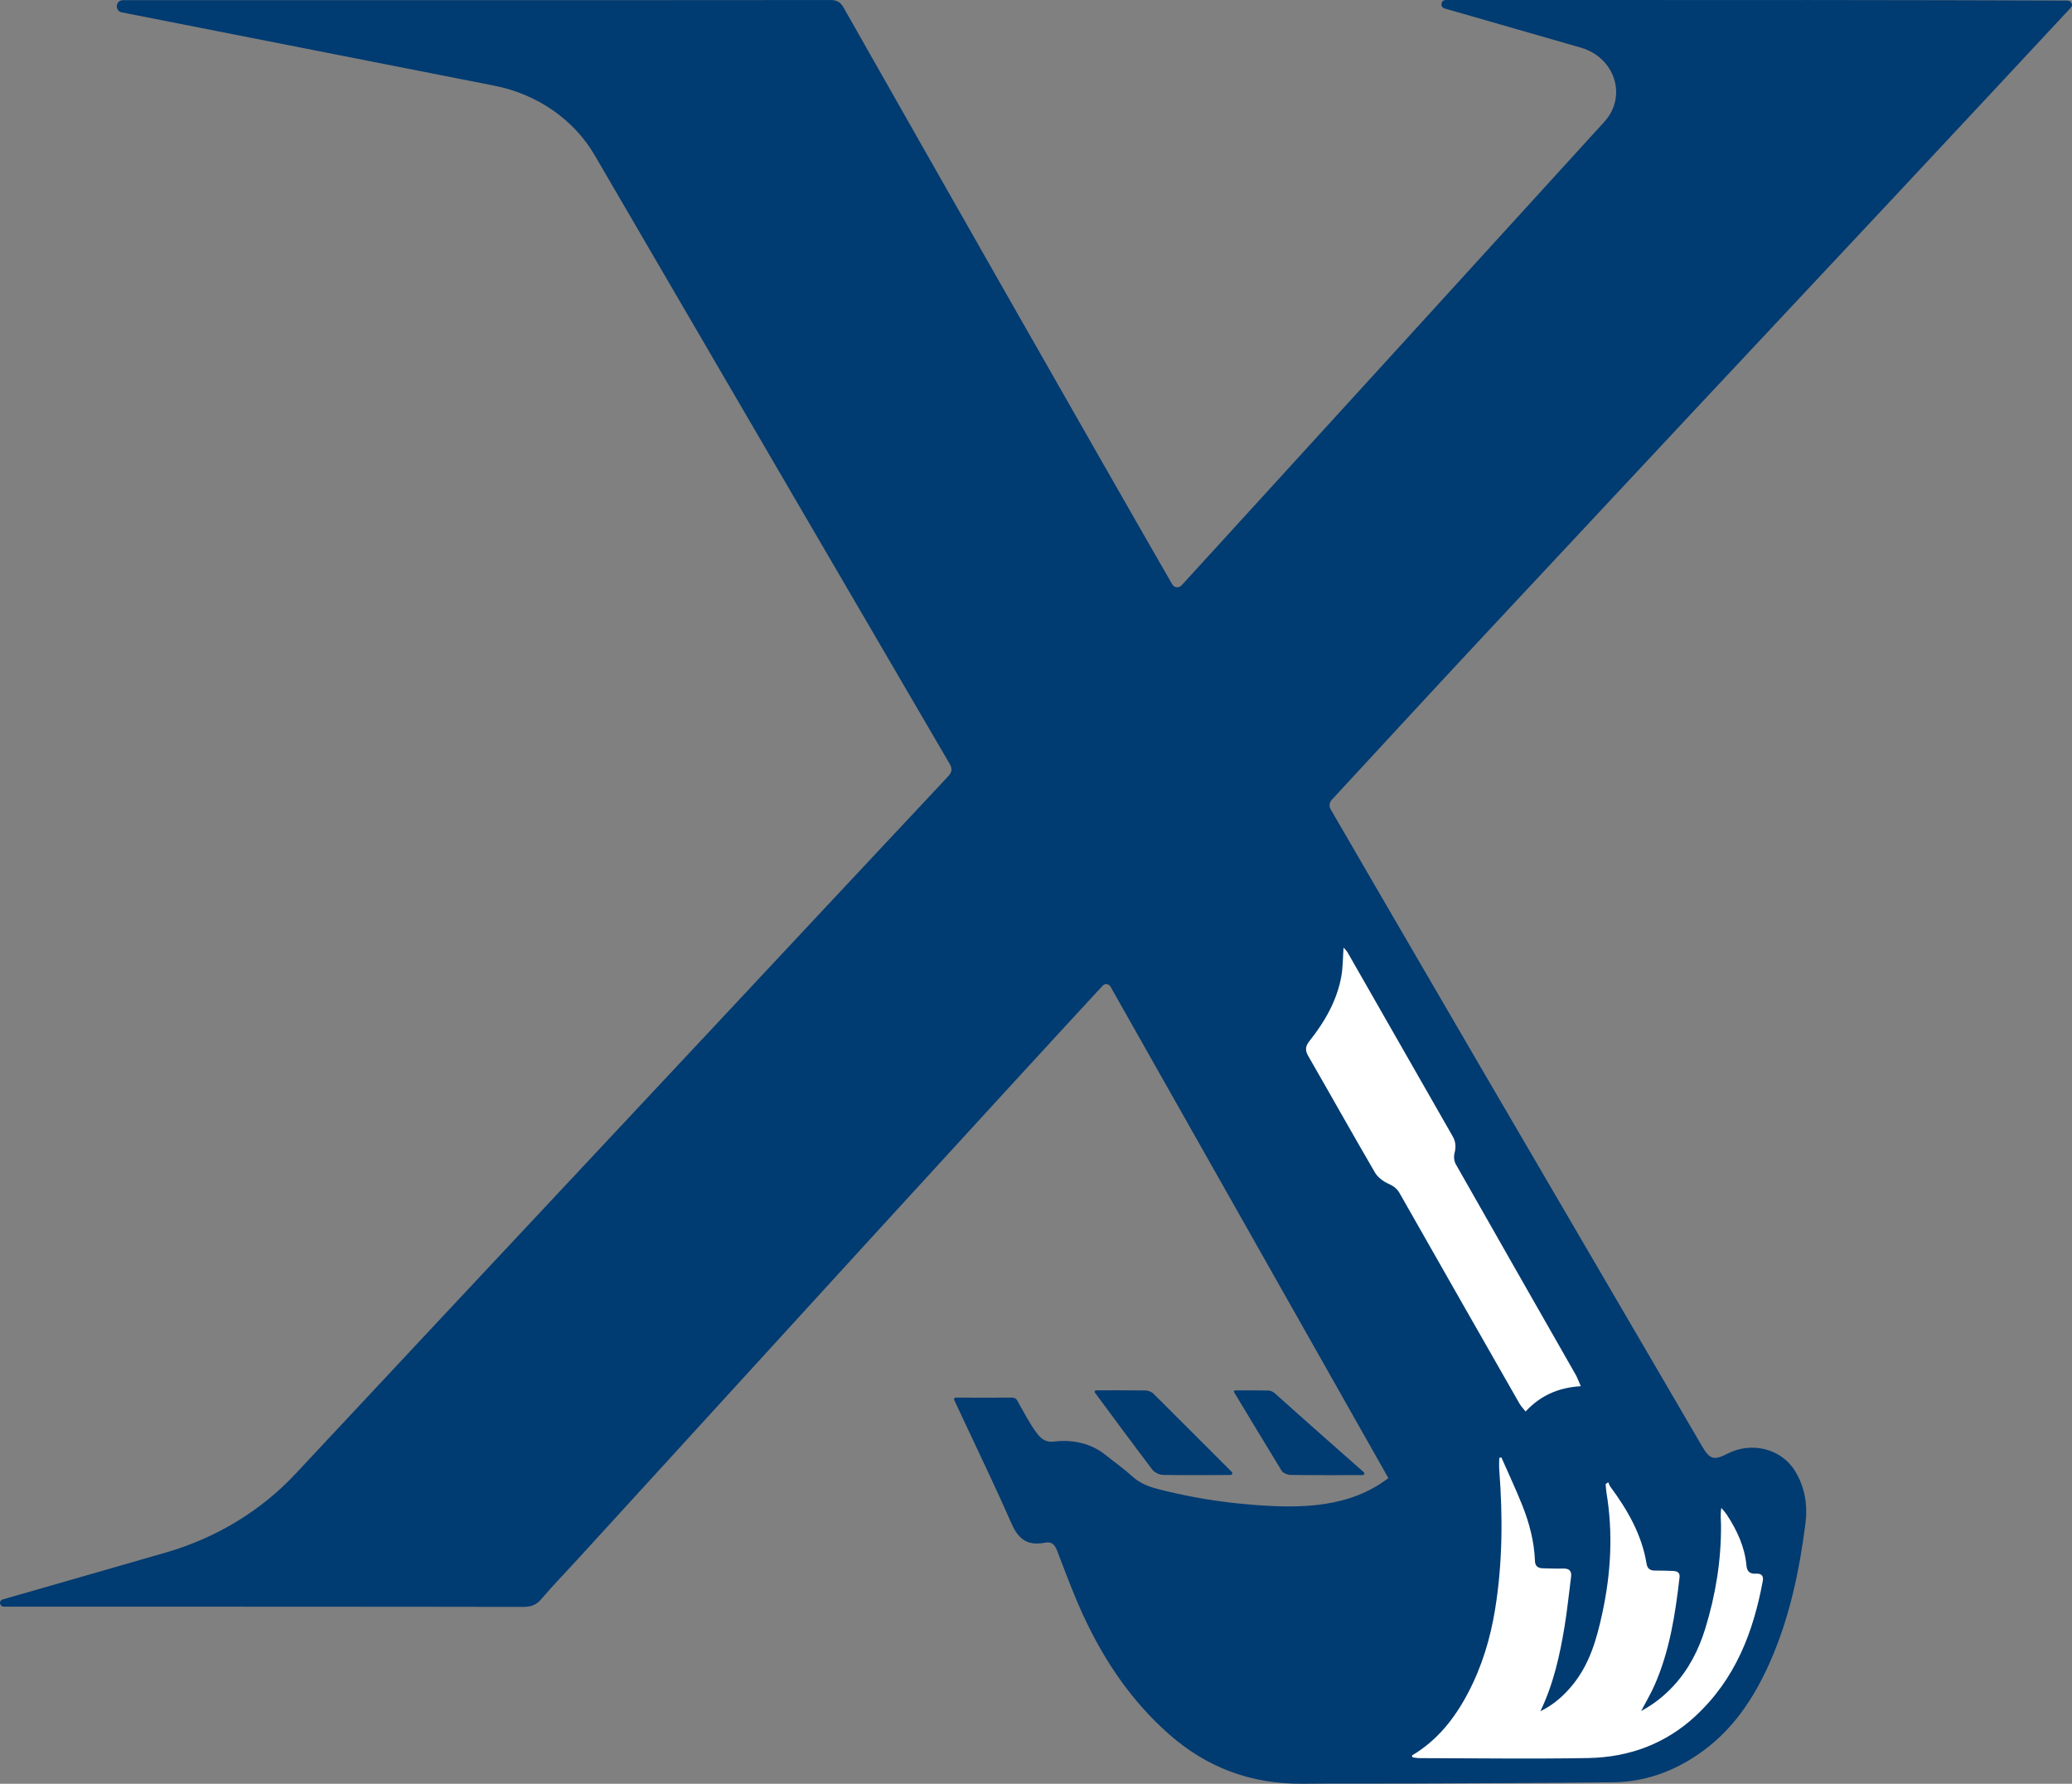
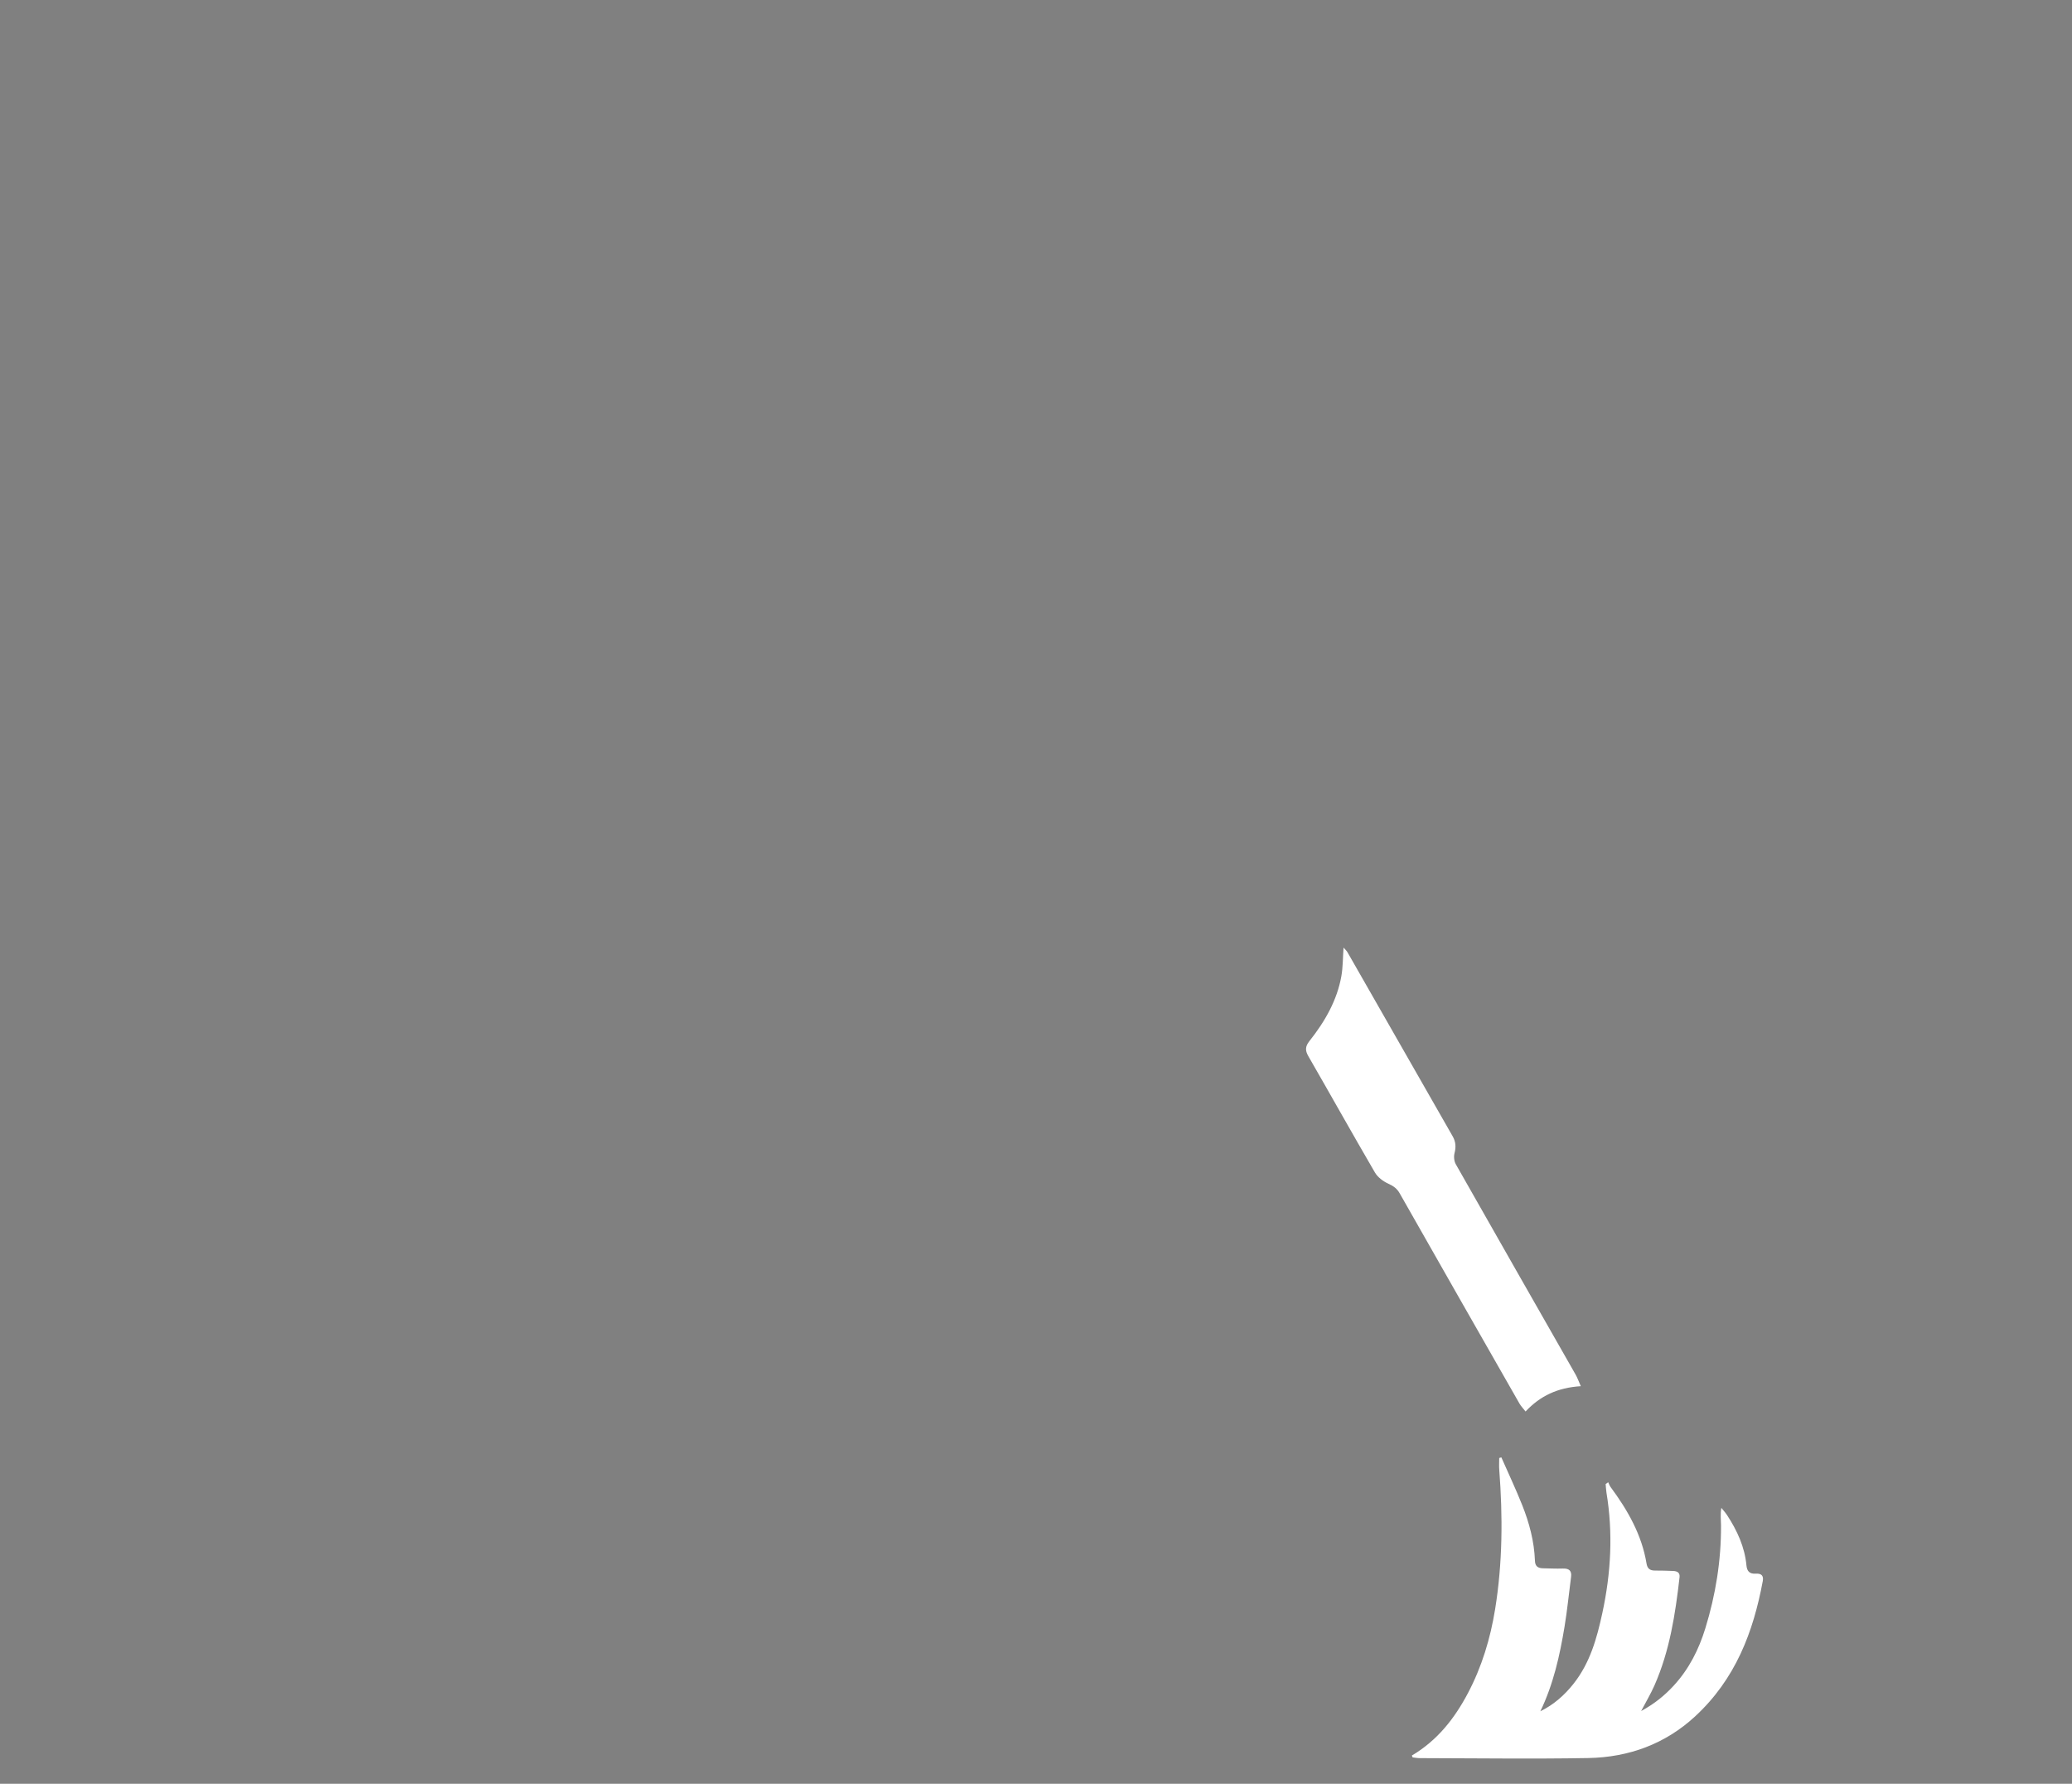
<svg xmlns="http://www.w3.org/2000/svg" id="a" viewBox="0 0 141.229 121.556">
  <rect x="0" y="0" width="141.229" height="121.556" fill="#808080" stroke="none" />
-   <path d="M122.953,.003L98.542,0c-.339-0-.407,.48-.081,.574l9.283,2.67c2.342,.674,3.185,3.326,1.608,5.057-4.125,4.527-10.779,11.828-13.731,15.065-4.225,4.632-8.452,9.261-12.678,13.891-.781,.855-1.563,1.71-2.405,2.631-.18,.197-.499,.172-.632-.058-1.406-2.427-7.921-13.83-11.247-19.677-3.724-6.546-7.45-13.091-11.163-19.641-.205-.361-.439-.51-.891-.509-4.417,.007-11.546,.01-16.388,.01H8.379c-.506,0-.577,.731-.081,.829l25.39,4.995c2.925,.575,5.427,2.307,6.842,4.735,1.812,3.109,3.623,6.217,5.436,9.325,6.247,10.711,12.494,21.423,18.749,32.13,.201,.344,.197,.573-.096,.885-5.288,5.635-10.56,11.282-15.84,16.924-6.299,6.731-12.603,13.458-18.903,20.189-3.252,3.475-6.503,6.951-9.753,10.428-2.346,2.509-5.408,4.362-8.839,5.349L.192,108.992c-.298,.086-.231,.491,.081,.491,0,0,31.276,.003,35.361,.019,.534,.002,.908-.116,1.254-.524,.79-.931,1.651-1.81,2.477-2.715,6.378-6.98,12.756-13.96,19.133-20.94,5.025-5.5,14.81-16.168,16.665-18.159,.153-.164,.417-.127,.527,.068,6.335,11.201,12.631,22.334,18.945,33.497-.182,.126-.364,.26-.554,.383-2.674,1.728-5.934,1.677-9.176,1.39-1.816-.161-3.617-.459-5.391-.884-.829-.198-1.651-.388-2.304-.983-.592-.539-1.259-1.008-1.889-1.512-.946-.757-2.209-1.044-3.45-.889-.782,.098-1.115-.311-1.913-1.682-.195-.335-.467-.833-.617-1.109-.069-.126-.199-.202-.343-.202l-1.66,.003-2.203-.002c-.079-0-.131,.082-.098,.154l2.312,4.921s1.047,2.24,1.534,3.373c.468,1.088,1.026,1.69,2.35,1.434,.46-.089,.664,.144,.818,.543,.617,1.595,1.204,3.205,1.943,4.753,1.378,2.889,3.173,5.536,5.67,7.743,2.562,2.264,5.585,3.427,9.15,3.389,2.374-.025,4.749-.004,7.123-.015,4.683-.022,9.367-.032,14.05-.087,2.093-.025,3.978-.707,5.662-1.833,2.404-1.607,3.881-3.85,4.982-6.33,1.346-3.034,2.012-6.225,2.428-9.46,.161-1.248-.025-2.49-.728-3.616-.95-1.52-2.981-1.976-4.574-1.156-.949,.488-1.221,.398-1.756-.521-.939-1.614-1.882-3.226-2.824-4.838-4.238-7.254-8.475-14.508-12.714-21.761-2.857-4.889-8.611-14.796-9.763-16.781-.123-.212-.094-.469,.072-.649,1.37-1.485,7.497-8.123,10.475-11.307,4.678-5,9.348-10.008,14.026-15.008,4.441-4.746,8.89-9.486,13.334-14.231,3.528-3.767,10.68-11.432,12.544-13.44,.176-.19,.028-.479-.243-.481-2.799-.015-13.401-.034-17.957-.037h-0Z" fill="#003b71" />
-   <path d="M79.28,100.507c1.174,.027,3.723,.012,4.589,.006,.115-.001,.173-.124,.096-.202-.802-.803-3.82-3.823-5.349-5.341-.117-.117-.35-.214-.522-.217-.943-.015-2.773-.012-3.378-.01-.086,0-.136,.087-.088,.152,.525,.711,2.763,3.739,3.913,5.25,.149,.195,.48,.355,.738,.361Z" fill="#003b71" />
-   <path d="M87.99,100.51c1.263,.02,3.957,.013,4.875,.011,.115-0,.17-.128,.087-.201-.91-.801-4.319-3.807-6.041-5.358-.114-.102-.29-.2-.44-.204-.615-.017-1.873-.012-2.289-.01-.063,0-.102,.059-.072,.109,.376,.626,2.287,3.804,3.251,5.373,.096,.157,.412,.278,.628,.281h0Z" fill="#003b71" />
  <path d="M109.496,101.701c-.031-.188-.036-.38-.053-.57l.174-.123c.052,.107,.087,.224,.157,.319,1.182,1.593,2.136,3.279,2.454,5.215,.055,.336,.217,.486,.584,.483,.406-.004,.813,.012,1.219,.027,.296,.011,.486,.111,.448,.435-.289,2.513-.67,5.008-1.712,7.37-.246,.557-.563,1.088-.905,1.741,.916-.499,1.605-1.065,2.211-1.722,1.059-1.148,1.725-2.485,2.166-3.922,.703-2.286,1.079-4.617,1.067-6.996-.002-.386-.056-.772,.023-1.205,.132,.165,.278,.322,.392,.497,.691,1.058,1.203,2.178,1.318,3.423,.035,.376,.194,.592,.636,.563,.395-.026,.543,.15,.477,.505-.644,3.461-1.853,6.681-4.627,9.235-2.008,1.849-4.473,2.773-7.267,2.825-3.828,.07-7.658,.012-11.487,.006-.162-0-.323-.033-.485-.05l-.052-.127c1.755-1.041,2.912-2.538,3.805-4.221,.966-1.82,1.546-3.756,1.87-5.754,.51-3.151,.526-6.318,.282-9.49-.021-.268-.003-.539-.003-.809l.145-.046c.476,1.082,.983,2.154,1.42,3.25,.489,1.224,.822,2.488,.87,3.801,.013,.35,.183,.503,.546,.509,.449,.007,.899,.033,1.347,.017,.455-.016,.621,.169,.569,.569-.148,1.134-.259,2.272-.446,3.401-.325,1.964-.756,3.907-1.647,5.757,.921-.454,1.645-1.101,2.248-1.859,1.144-1.437,1.605-3.12,1.975-4.828,.591-2.726,.741-5.467,.281-8.224v0Z" fill="#fff" />
  <path d="M91.427,66.525c.11-.616,.1-1.25,.15-1.952,.113,.132,.21,.216,.268,.318,2.392,4.181,4.78,8.364,7.172,12.546,.211,.369,.232,.73,.126,1.139-.062,.238-.033,.551,.089,.766,2.712,4.783,5.443,9.556,8.166,14.334,.123,.216,.204,.453,.351,.785-1.585,.099-2.77,.661-3.765,1.725-.164-.211-.314-.364-.416-.541-2.728-4.775-5.453-9.551-8.168-14.333-.179-.316-.418-.49-.767-.648-.358-.161-.729-.442-.914-.759-1.537-2.637-3.024-5.299-4.548-7.943-.222-.385-.201-.664,.078-1.015,1.059-1.332,1.885-2.775,2.179-4.424h0Z" fill="#fff" />
</svg>